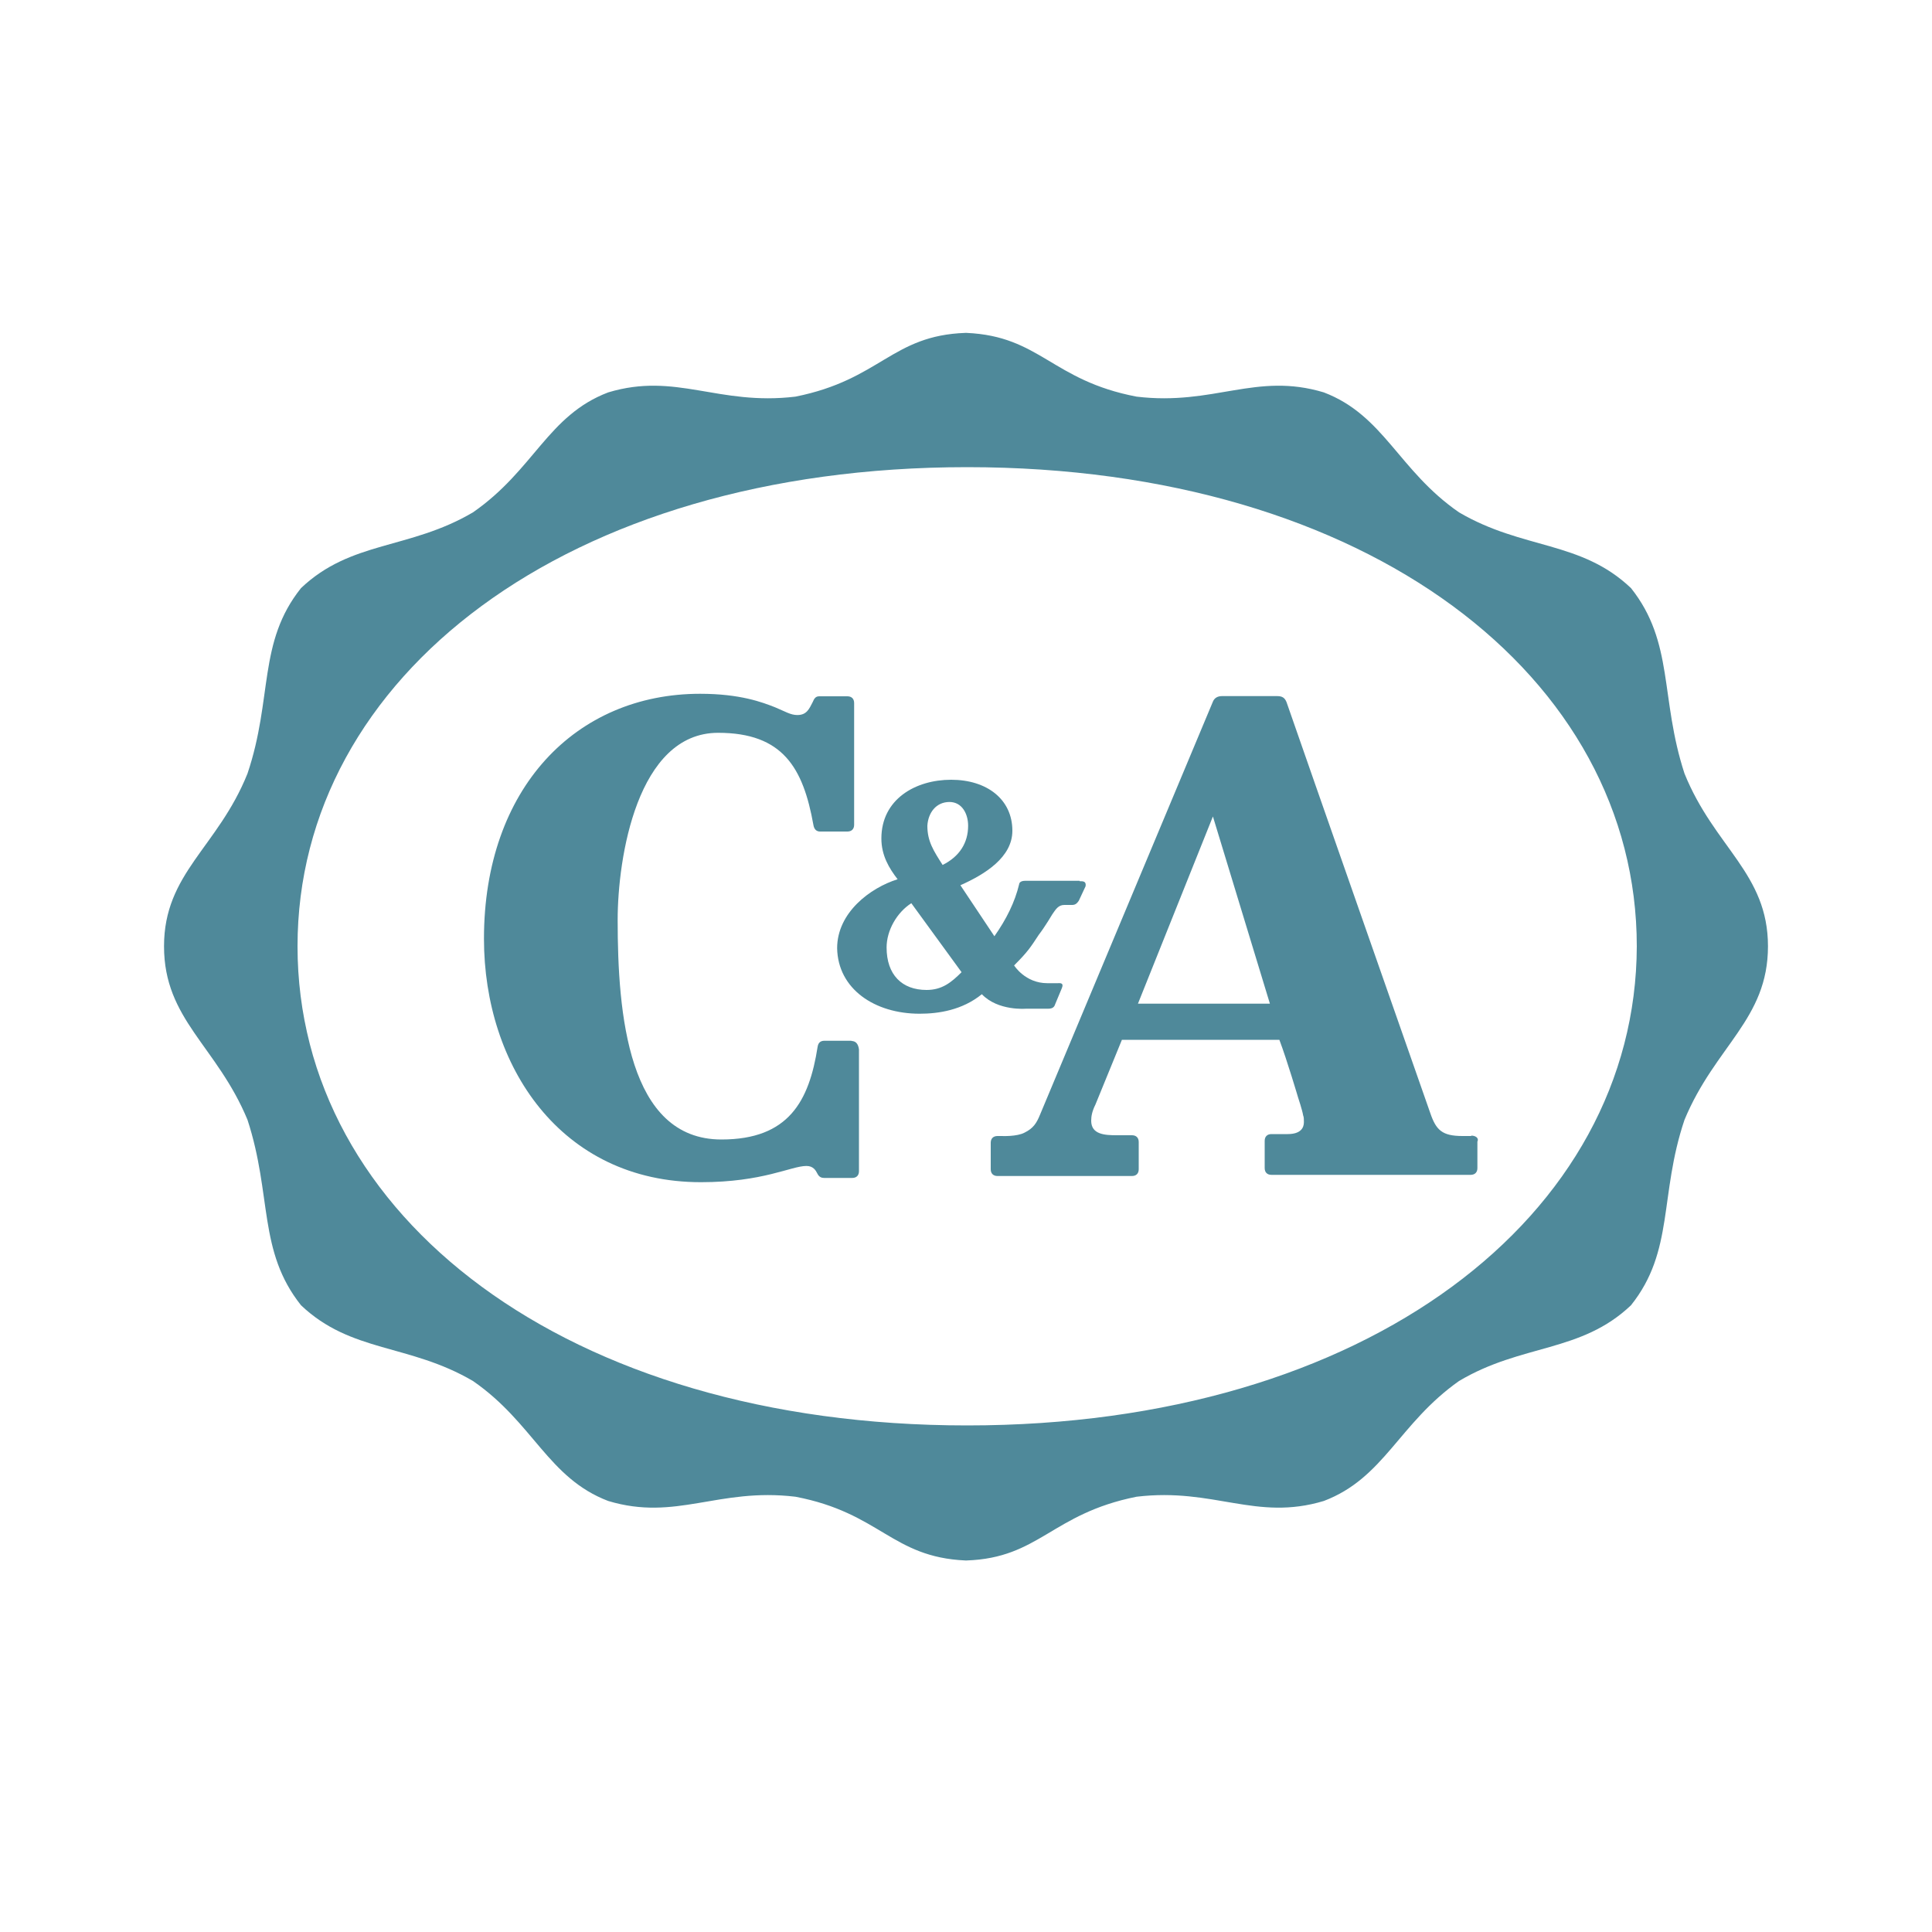
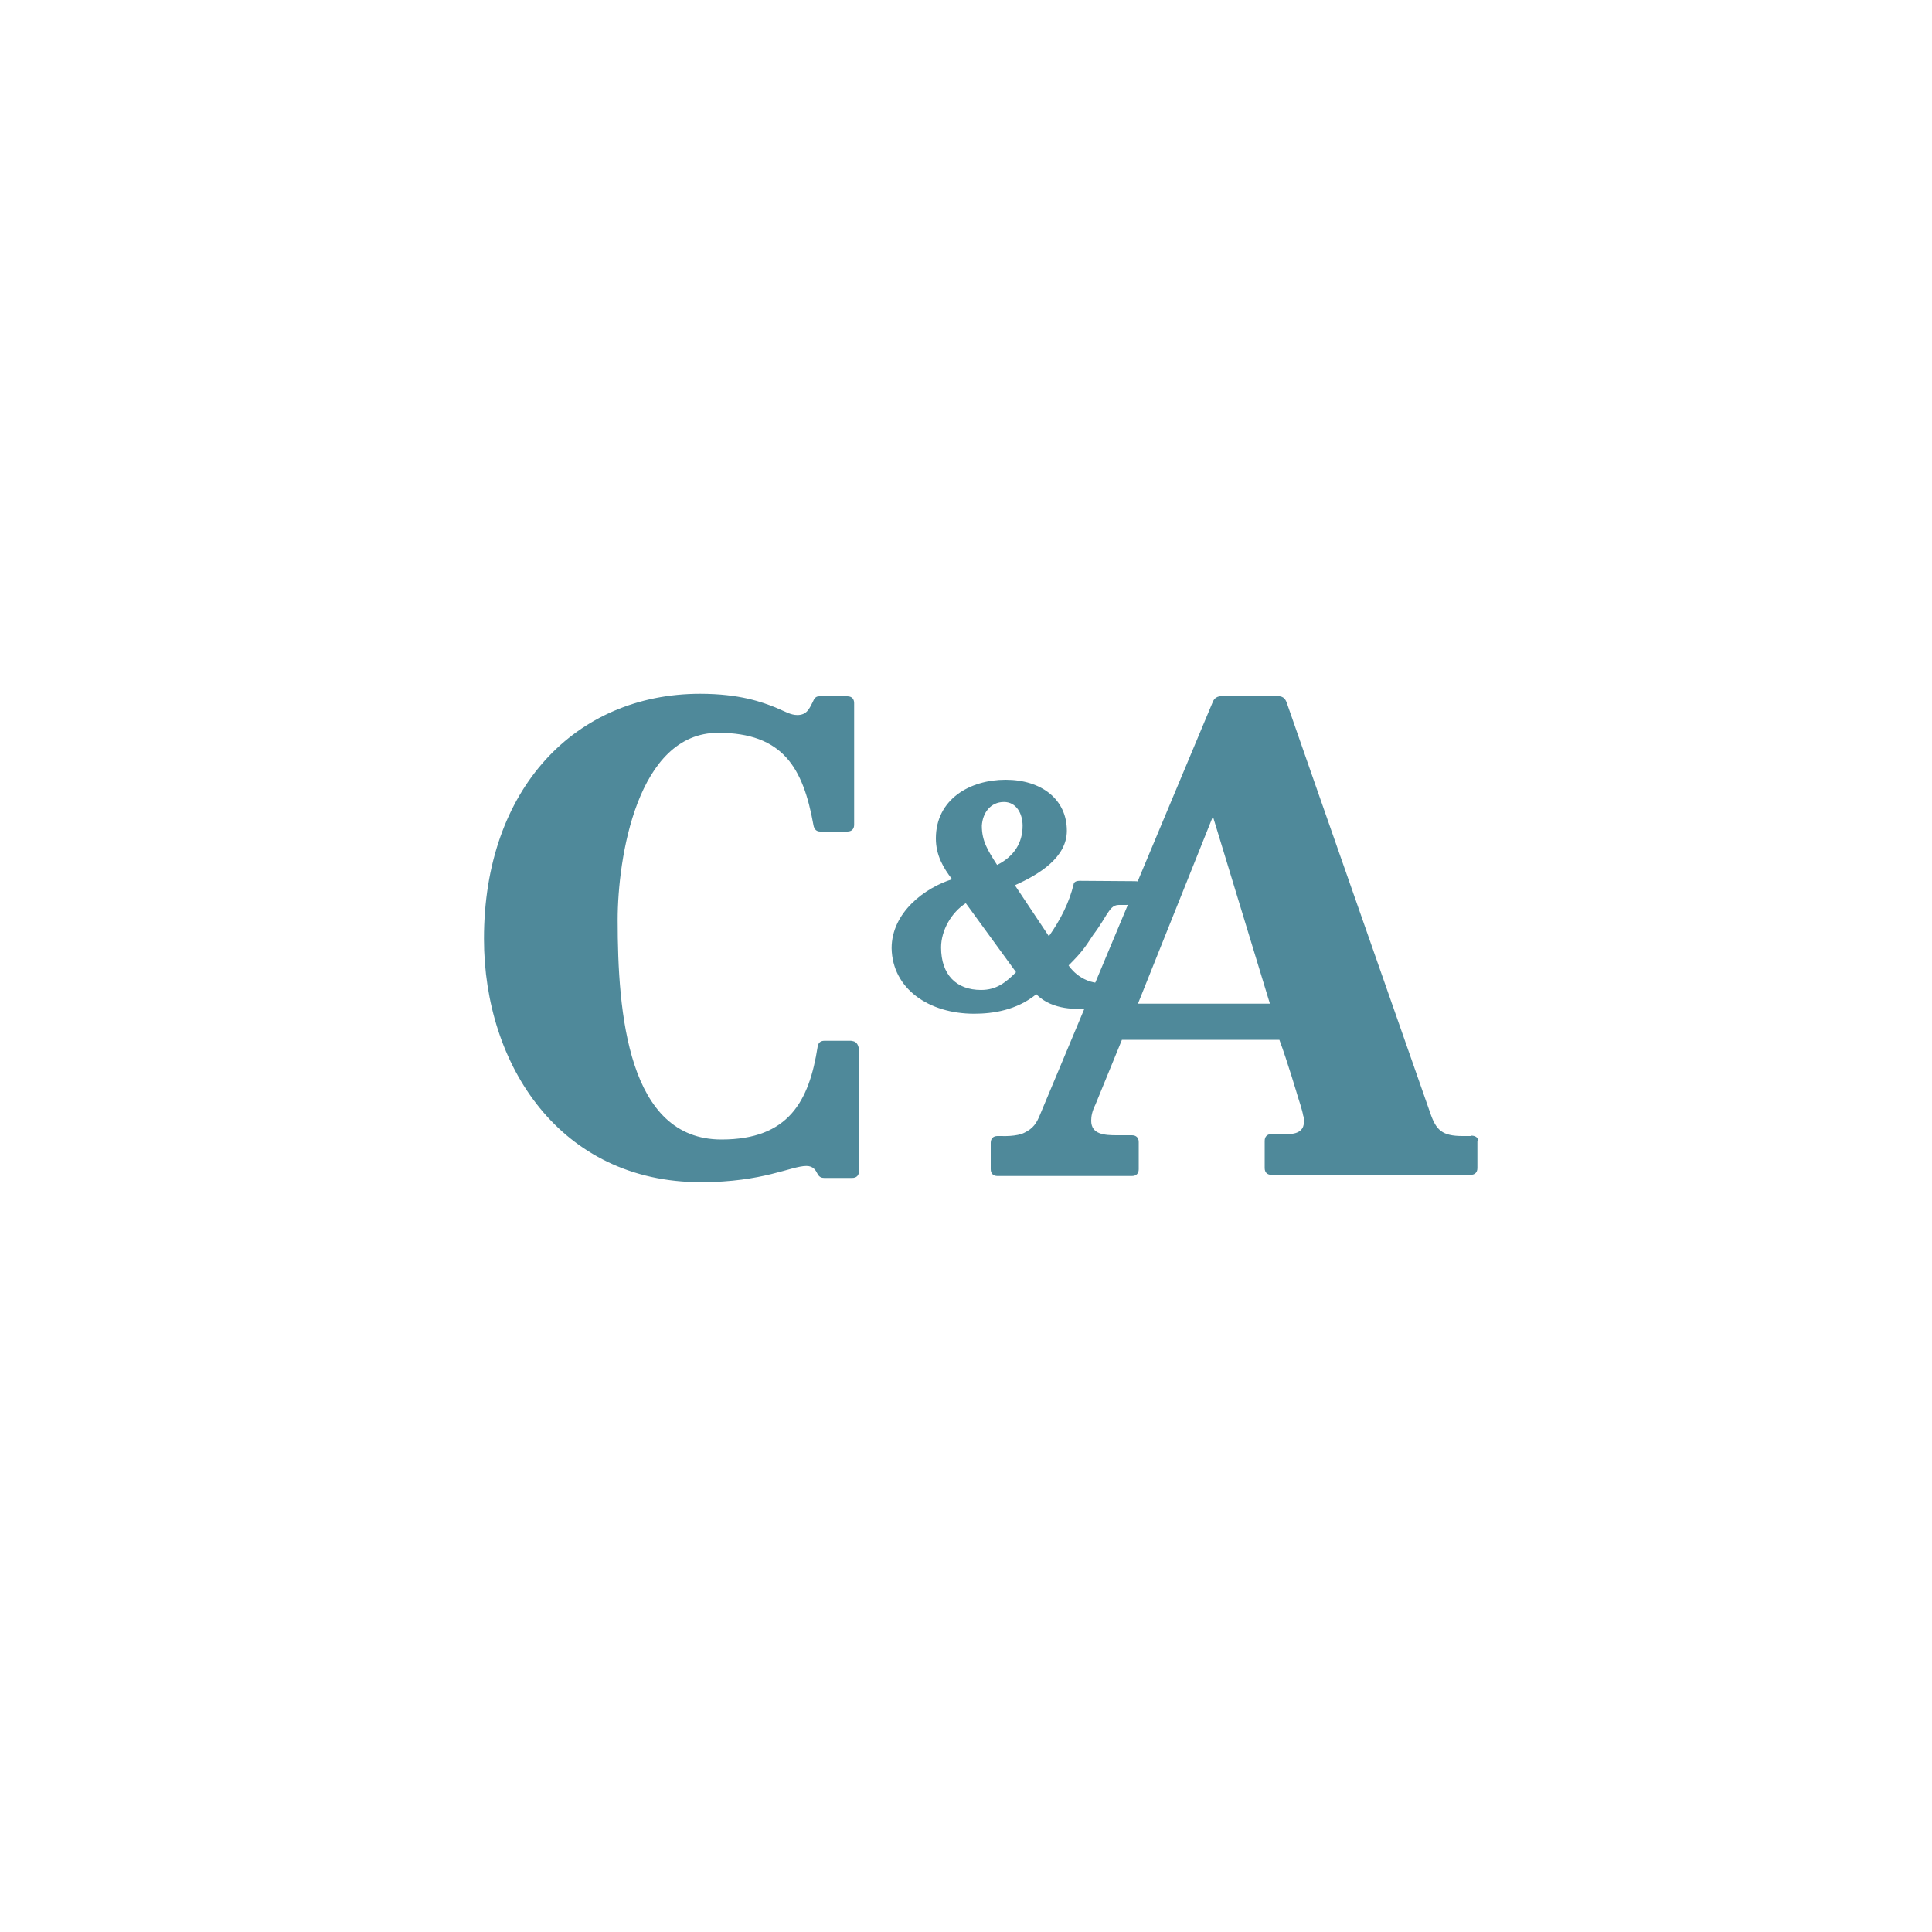
<svg xmlns="http://www.w3.org/2000/svg" id="Logos" viewBox="0 0 100 100">
  <defs>
    <style>.cls-1{fill:#4f899a;fill-rule:evenodd;}</style>
  </defs>
-   <path class="cls-1" d="M87.19,40.04c-1.28-3.92-.53-6.78-2.77-9.6-2.6-2.47-5.59-1.98-8.9-3.92-3.13-2.16-3.88-5.02-7-6.21-3.52-1.06-5.68,.7-9.69,.22-4.4-.84-4.98-3.13-8.81-3.3h-.04c-3.83,.13-4.4,2.42-8.81,3.3-4.01,.48-6.17-1.28-9.69-.22-3.13,1.19-3.83,4.01-7,6.21-3.3,1.94-6.3,1.45-8.9,3.92-2.25,2.82-1.45,5.68-2.77,9.6-1.54,3.83-4.32,5.15-4.32,8.94s2.73,5.15,4.32,8.98c1.28,3.92,.53,6.78,2.77,9.6,2.6,2.47,5.59,1.98,8.9,3.92,3.13,2.16,3.88,5.02,7,6.21,3.52,1.06,5.68-.7,9.69-.22,4.4,.84,4.98,3.13,8.81,3.3h.04c3.79-.13,4.4-2.42,8.81-3.3,4.01-.48,6.17,1.28,9.69,.22,3.13-1.19,3.88-4.01,7-6.21,3.26-1.94,6.3-1.45,8.9-3.92,2.25-2.82,1.45-5.68,2.77-9.6,1.59-3.83,4.32-5.2,4.32-8.98s-2.77-5.11-4.32-8.94m-37.13,33.74c-20.79,0-34.66-10.88-34.66-24.8s13.87-24.8,34.66-24.8,34.66,10.88,34.66,24.8c-.04,13.92-13.92,24.8-34.66,24.8" />
  <path class="cls-1" d="M44.08,53.87h-1.41c-.13,0-.31,.04-.35,.31-.44,2.82-1.5,4.8-4.98,4.8-4.84,0-5.37-6.52-5.37-11.36,0-3.22,1.01-9.69,5.2-9.69,3.35,0,4.4,1.81,4.93,4.76,.04,.26,.18,.35,.35,.35h1.41c.22,0,.35-.13,.35-.35v-6.3c0-.22-.13-.35-.35-.35h-1.45c-.18,0-.26,.09-.35,.31-.18,.35-.31,.66-.79,.66-.35,0-.62-.18-1.15-.4-.66-.26-1.81-.7-3.88-.7-6.43,0-11.19,4.89-11.19,12.68,0,6.56,3.96,12.6,11.23,12.6,3.22,0,4.67-.84,5.46-.84,.35,0,.48,.22,.57,.4,.09,.18,.22,.22,.35,.22h1.45c.22,0,.35-.13,.35-.35v-6.3c-.04-.31-.18-.44-.4-.44" />
-   <path class="cls-1" d="M55.88,45.59h-2.82c-.26,0-.31,.13-.31,.18-.22,.92-.66,1.81-1.28,2.69l-1.76-2.64c1.28-.57,2.69-1.45,2.69-2.82,0-1.63-1.32-2.64-3.17-2.64s-3.61,1.01-3.61,3.04c0,.88,.4,1.54,.84,2.11-1.41,.44-3.13,1.72-3.13,3.57,.04,2.11,1.94,3.39,4.27,3.39,.97,0,2.2-.18,3.22-1.01,.84,.88,2.29,.75,2.29,.75h1.15c.22,0,.31-.09,.35-.22l.35-.84c.13-.31-.13-.26-.22-.26h-.53c-1.15,0-1.72-.92-1.72-.92,.7-.7,.84-.92,1.28-1.59,.31-.4,.7-1.06,.7-1.06,.18-.26,.31-.48,.62-.48h.4c.18,0,.26-.09,.35-.22l.35-.75c.04-.26-.13-.26-.31-.26m-6.74-4.1c.66,0,.97,.62,.97,1.23,0,.88-.44,1.59-1.32,2.03-.48-.75-.79-1.23-.79-2.03,.04-.66,.44-1.23,1.15-1.23m-1.19,9.73c-1.28,0-2.07-.79-2.07-2.2,0-.88,.53-1.81,1.28-2.29l2.6,3.57c-.53,.53-1.01,.92-1.81,.92" />
+   <path class="cls-1" d="M55.88,45.59c-.26,0-.31,.13-.31,.18-.22,.92-.66,1.81-1.28,2.69l-1.76-2.64c1.28-.57,2.69-1.45,2.69-2.82,0-1.63-1.32-2.64-3.17-2.64s-3.61,1.01-3.61,3.04c0,.88,.4,1.54,.84,2.11-1.41,.44-3.13,1.72-3.13,3.57,.04,2.11,1.94,3.39,4.27,3.39,.97,0,2.2-.18,3.22-1.01,.84,.88,2.29,.75,2.29,.75h1.15c.22,0,.31-.09,.35-.22l.35-.84c.13-.31-.13-.26-.22-.26h-.53c-1.15,0-1.72-.92-1.72-.92,.7-.7,.84-.92,1.28-1.59,.31-.4,.7-1.06,.7-1.06,.18-.26,.31-.48,.62-.48h.4c.18,0,.26-.09,.35-.22l.35-.75c.04-.26-.13-.26-.31-.26m-6.74-4.1c.66,0,.97,.62,.97,1.23,0,.88-.44,1.59-1.32,2.03-.48-.75-.79-1.23-.79-2.03,.04-.66,.44-1.23,1.15-1.23m-1.19,9.73c-1.28,0-2.07-.79-2.07-2.2,0-.88,.53-1.81,1.28-2.29l2.6,3.57c-.53,.53-1.01,.92-1.81,.92" />
  <path class="cls-1" d="M76.14,58.8h-.44c-1.06,0-1.37-.31-1.67-1.19,0,0-6.65-18.98-7.44-21.27-.09-.22-.22-.31-.48-.31h-2.86c-.22,0-.4,.09-.48,.31l-8.94,21.36c-.18,.44-.35,.7-.79,.92-.4,.22-1.19,.18-1.19,.18h-.22c-.22,0-.35,.13-.35,.35v1.37c0,.22,.13,.35,.35,.35h6.96c.22,0,.35-.13,.35-.35v-1.41c0-.22-.13-.35-.35-.35h-.79c-.62,0-1.32-.04-1.32-.75,0-.22,.04-.48,.22-.84l1.37-3.35h8.15c.4,1.06,.97,2.99,.97,2.99,0,0,.22,.66,.26,.92,.04,.09,.04,.22,.04,.35,0,.31-.18,.62-.84,.62h-.84c-.22,0-.35,.13-.35,.35v1.41c0,.22,.13,.35,.35,.35h10.31c.22,0,.35-.13,.35-.35v-1.37c.09-.18-.09-.31-.31-.31m-17.26-6.83l3.88-9.69,2.95,9.69h-6.83Z" />
</svg>